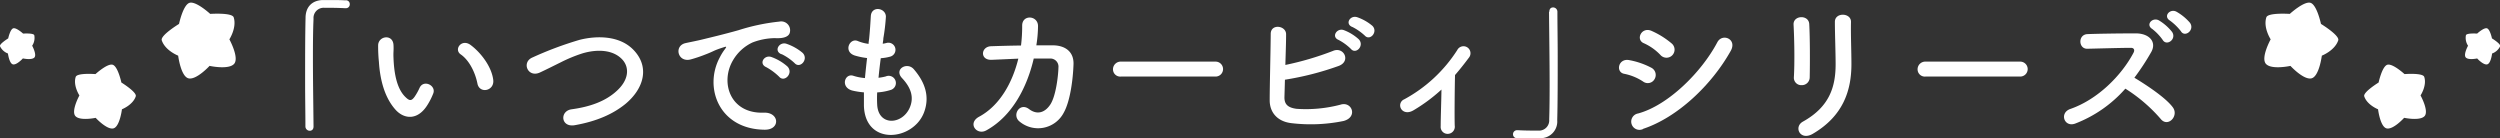
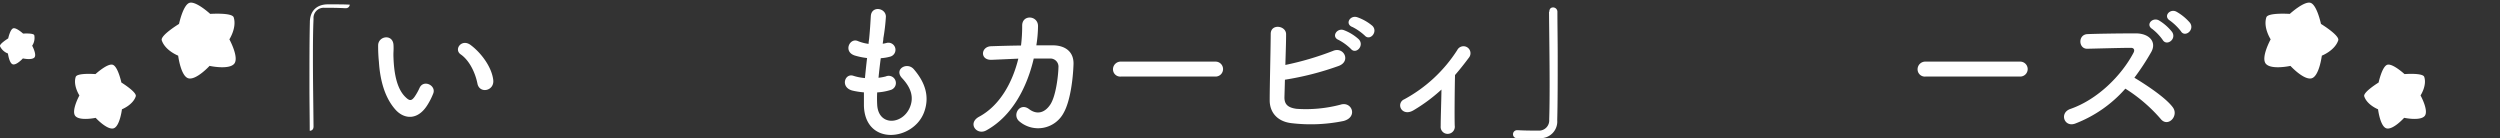
<svg xmlns="http://www.w3.org/2000/svg" viewBox="0 0 578.96 32">
  <rect x="0" y="0" width="578.96" height="32" fill="#333333" stroke="none" />
  <defs>
    <style>.cls-1{fill:#fff;}</style>
  </defs>
  <g id="レイヤー_2" data-name="レイヤー 2">
    <g id="星">
-       <path class="cls-1" d="M72.61,29.28c0,.73-.42,1-.88,1a1,1,0,0,1-1-1c0-3-.07-6.63-.07-10.4,0-5.2,0-10.57.1-14.72,0-2.41,1.36-4.05,3.94-4.15.6,0,1.16,0,1.71,0,1.23,0,2.31,0,3.56.07A.87.87,0,0,1,81,1a.88.88,0,0,1-.91.9H79.9c-.21,0-1.19-.1-4.82-.1a2.36,2.36,0,0,0-2.47,2.58c-.11,2.31-.14,5.45-.14,8.87,0,5.44.1,11.55.14,16Z" />
+       <path class="cls-1" d="M72.61,29.28c0,.73-.42,1-.88,1c0-3-.07-6.63-.07-10.4,0-5.2,0-10.57.1-14.72,0-2.41,1.36-4.05,3.94-4.15.6,0,1.16,0,1.71,0,1.23,0,2.31,0,3.56.07A.87.87,0,0,1,81,1a.88.88,0,0,1-.91.9H79.9c-.21,0-1.19-.1-4.82-.1a2.36,2.36,0,0,0-2.47,2.58c-.11,2.31-.14,5.45-.14,8.87,0,5.44.1,11.55.14,16Z" />
      <path class="cls-1" d="M91.69,25.51c-2.51-2.72-3.66-6.77-3.94-11.17a36.09,36.09,0,0,1-.18-3.87c.07-2.2,3.46-2.65,3.56,0,.07,1.37-.07,1.44,0,3,.14,3.66.81,7.12,2.76,9,.91.88,1.36,1,2.13-.07a13,13,0,0,0,1.15-2.06c.94-2,3.84-.55,3.18,1.26A15.57,15.57,0,0,1,99,24.29C96.75,27.92,93.65,27.6,91.69,25.51Zm18.88-6.14c-.56-2.79-2-5.48-3.87-6.77-1.68-1.15.21-3.74,2.3-2.17,2.48,1.85,4.89,5.13,5.23,8.1C114.51,21.08,111.06,21.78,110.57,19.37Z" />
-       <path class="cls-1" d="M133.07,29c-3.24.53-3.48-3.31-.69-3.69,4.39-.6,7.78-1.89,10.26-4.09,3-2.61,3.17-5.48,1.57-7.33-2.24-2.54-6.18-2.47-9.32-1.53a33.6,33.6,0,0,0-5,2.06c-1.57.77-3.14,1.57-4.85,2.37-2.83,1.29-4.33-2.41-1.71-3.49a81.06,81.06,0,0,1,10.92-4.08c4-1,9.28-1,12.49,2.37,3.77,3.94,2.38,8.93-1.91,12.49C142,26.38,138.24,28.09,133.07,29Z" />
-       <path class="cls-1" d="M166.71,13.26a12.41,12.41,0,0,1,1.12-1.81c.56-.74.38-.7-.28-.49-2.62.84-2,.84-4.4,1.74A32.13,32.13,0,0,1,160,13.75c-3.07.84-4-3.18-1.22-3.77.73-.17,2.76-.56,3.87-.84C164.37,8.72,167.44,8,171,7a47,47,0,0,1,9.5-2,2.06,2.06,0,0,1,2.37,2.68c-.21.6-1,1.29-3.42,1.15a14.92,14.92,0,0,0-5.17,1,10.2,10.2,0,0,0-4.5,4.08c-3.07,5.13-.73,12.46,7.09,12.18,3.66-.14,3.91,4,.21,3.95C166.54,29.94,162.91,20.28,166.71,13.26Zm10.75,2.3c-1.85-.8-.45-3,1.26-2.33a11.46,11.46,0,0,1,3.66,2.19c1.43,1.54-.73,3.77-1.95,2.34A13.63,13.63,0,0,0,177.46,15.56Zm3.52-3c-1.88-.73-.52-3,1.19-2.41a11.63,11.63,0,0,1,3.7,2.09c1.47,1.47-.59,3.77-1.85,2.38A12.15,12.15,0,0,0,181,12.53Z" />
      <path class="cls-1" d="M203.14,24.18c.21,5,5.65,4.78,7.47.91,1.22-2.62.24-4.92-1.71-7s1.19-3.84,2.72-2.06c2.72,3.14,3.7,6.46,2.37,10-2.51,6.63-13.64,7.79-13.92-1.53,0-1,0-2,0-3.11a17.47,17.47,0,0,1-2.69-.42c-2.83-.76-1.75-4.08.24-3.42a12,12,0,0,0,2.69.53c.14-1.54.31-3.07.49-4.64a15.85,15.85,0,0,1-2.9-.6c-2.65-.9-1.12-4.12.73-3.35a9.84,9.84,0,0,0,2.52.67c0-.42.1-.88.14-1.3.21-2.19.28-3.52.38-5.16.18-2.44,3.49-1.88,3.49.17a45,45,0,0,1-.59,5c0,.42-.11.84-.14,1.26a7.42,7.42,0,0,0,.87-.18,1.64,1.64,0,1,1,.8,3.18,10.77,10.77,0,0,1-2.13.35c-.21,1.57-.38,3.07-.52,4.53a12.21,12.21,0,0,0,1.68-.31,1.67,1.67,0,1,1,1.11,3.14,12.71,12.71,0,0,1-3.1.56A27,27,0,0,0,203.14,24.18Z" />
      <path class="cls-1" d="M229.69,13.85c-2.79.14-2.58-3-.24-3.14,2-.07,4.43-.14,7-.17a36.7,36.7,0,0,0,.27-4.61c0-2.65,3.7-2.37,3.67.14A29.86,29.86,0,0,1,240,10.5c1.43,0,2.79,0,4,0,2.72.07,4.68,1.5,4.61,4.33-.11,3.52-.77,8.58-2.23,11.2a6.7,6.7,0,0,1-10.3,2.09c-1.78-1.46.07-4.5,2.23-2.86,1.89,1.43,3.67.8,4.89-1,1.36-2,1.88-6.84,1.92-8.65a1.88,1.88,0,0,0-1.92-2.06c-1.08,0-2.41,0-3.8,0-1.47,6.35-4.82,13.26-11,16.65-2.23,1.22-4.43-1.68-1.64-3.18,4.78-2.58,7.71-7.89,9.07-13.44C233.6,13.68,231.44,13.78,229.69,13.85Z" />
      <path class="cls-1" d="M259.6,17.73a1.68,1.68,0,0,1-1.85-1.68,1.78,1.78,0,0,1,1.85-1.78h21.91a1.73,1.73,0,1,1,0,3.46Z" />
      <path class="cls-1" d="M297.46,22.37c-.07,1.71.7,2.55,2.79,2.83a31.56,31.56,0,0,0,10.15-.95c2.66-.9,4.16,2.86.74,3.77a37.83,37.83,0,0,1-12.15.49c-3.07-.38-4.92-2.37-4.95-5.23,0-3.49.21-11.28.24-15.43,0-2.44,3.6-1.95,3.56.11,0,1.88-.1,4.5-.17,7.08a68.38,68.38,0,0,0,11-3.24c2.55-1.12,4.29,2.44,1.29,3.49a67.78,67.78,0,0,1-12.39,3.17C297.53,20,297.49,21.39,297.46,22.37ZM310,9.25c-1.78-.73-.38-2.86,1.22-2.27a10.85,10.85,0,0,1,3.46,2.13c1.36,1.46-.67,3.59-1.82,2.23A12,12,0,0,0,310,9.25Zm3.18-3c-1.78-.7-.53-2.79,1.11-2.27a11,11,0,0,1,3.53,2c1.39,1.39-.56,3.59-1.75,2.27A12.47,12.47,0,0,0,313.2,6.25Z" />
      <path class="cls-1" d="M327.4,25.51c-1.26.77-2.34.52-2.86-.21A1.52,1.52,0,0,1,325.2,23a33.45,33.45,0,0,0,12.28-11.41,1.62,1.62,0,1,1,2.76,1.68c-1.12,1.5-2.2,2.86-3.28,4.11-.07,2.69-.14,9.18-.07,11.69A1.66,1.66,0,0,1,335.32,31a1.61,1.61,0,0,1-1.68-1.78c0-1.88.14-5.58.18-8.48A38.85,38.85,0,0,1,327.4,25.51Z" />
      <path class="cls-1" d="M358.8,2.72c0-.73.42-1,.87-1a1,1,0,0,1,1,1c0,3,.07,6.63.07,10.4,0,5.2,0,10.57-.11,14.72a3.86,3.86,0,0,1-4,4.16c-.83,0-1.57,0-2.3,0-1,0-1.92,0-3,0a.89.89,0,0,1-.94-.91.93.93,0,0,1,.94-.94h.14c.21,0,1.19.1,4.82.1a2.37,2.37,0,0,0,2.48-2.58c.07-2.1.1-4.89.1-7.92,0-5.69-.1-12.25-.14-17Z" />
-       <path class="cls-1" d="M380.51,18.88a12.2,12.2,0,0,0-4.33-1.78c-2.1-.35-1.43-3.66,1.11-3.18a17.84,17.84,0,0,1,5.1,1.75,1.88,1.88,0,0,1,.8,2.62A1.8,1.8,0,0,1,380.51,18.88Zm0,11a1.91,1.91,0,1,1-1.16-3.6c6.95-1.88,14.7-9.56,18.36-16.5,1.15-2.17,4.64-.74,3.1,2C396.35,19.75,388.43,27.22,380.51,29.84Zm4-17.17a12.12,12.12,0,0,0-3.8-2.69c-2-.8-.59-3.91,1.78-2.86a19.23,19.23,0,0,1,4.64,2.9,1.87,1.87,0,1,1-2.62,2.65Z" />
-       <path class="cls-1" d="M417.25,19.72a1.71,1.71,0,0,1-1.82-1.78c.21-3.46.11-8.94-.07-12.25-.1-2.17,3.49-2.34,3.63-.14.18,3.14.18,9.11.11,12.35A1.81,1.81,0,0,1,417.25,19.72Zm.28,8.44c6.17-3.42,7.57-8.09,7.57-13.29,0-2.73-.17-7-.17-9.81,0-2.27,3.76-2.13,3.73,0-.07,3,.1,6.87.1,9.77,0,6-1.81,12-9,16.19C416.86,32.66,415.33,29.38,417.53,28.16Z" />
      <path class="cls-1" d="M445.93,17.73a1.68,1.68,0,0,1-1.85-1.68,1.78,1.78,0,0,1,1.85-1.78h21.92a1.73,1.73,0,1,1,0,3.46Z" />
      <path class="cls-1" d="M480.58,28.62c-2.55.94-3.73-2.48-1.12-3.39,6.35-2.2,11.87-7.78,14.62-13,.32-.59.18-1.15-.59-1.15-2.2,0-7,.14-10.08.21-2.1.07-2.24-3.28,0-3.39,2.54-.1,7.67-.17,11.2-.17,3.14,0,4.92,2,3.56,4.36A56,56,0,0,1,494.29,18c2.9,1.75,7.33,4.68,8.94,6.91,1.39,2-1.22,4.68-2.86,2.62a36.35,36.35,0,0,0-8.17-7A29.55,29.55,0,0,1,480.58,28.62ZM500.85,9.25a11.77,11.77,0,0,0-2.44-2.55c-1.6-1,.11-2.83,1.61-1.95a11.38,11.38,0,0,1,3,2.65C504.13,9.07,501.76,10.78,500.85,9.25Zm4.23-2a12.78,12.78,0,0,0-2.55-2.48c-1.64-1,0-2.86,1.5-2.06a11.72,11.72,0,0,1,3.14,2.58C508.32,6.94,506,8.76,505.08,7.26Z" />
      <path class="cls-1" d="M48.49,15.3s-3,3.25-4.81,2.85-2.42-5.26-2.42-5.26-3-1.16-3.8-3.55c-.37-1.14,4-3.8,4-3.8s.93-4.4,2.42-4.88,4.8,2.56,4.8,2.56,5.07-.35,5.44.8c.76,2.38-1,5.09-1,5.09s2.35,4.29,1.09,5.69-5.57.48-5.57.48A.11.11,0,0,0,48.49,15.3Z" />
      <path class="cls-1" d="M5.28,13.55S3.86,15.1,3,14.91s-1.16-2.52-1.16-2.52A3.3,3.3,0,0,1,0,10.7C-.16,10.16,1.9,8.89,1.9,8.89s.45-2.1,1.16-2.33S5.35,7.78,5.35,7.78s2.42-.17,2.59.38a3.27,3.27,0,0,1-.49,2.43s1.12,2.05.52,2.72-2.66.22-2.66.22A0,0,0,0,0,5.28,13.55Z" />
      <path class="cls-1" d="M22.16,27.29s-3.63.77-4.69-.4.92-4.79.92-4.79-1.5-2.28-.86-4.28c.31-1,4.58-.66,4.58-.66s2.79-2.56,4-2.16,2,4.11,2,4.11,3.64,2.24,3.33,3.2c-.65,2-3.2,3-3.2,3s-.5,4.09-2,4.43-4.05-2.41-4.05-2.41A.1.1,0,0,0,22.16,27.29Z" />
      <path class="cls-1" d="M530.47,15.3s3,3.25,4.81,2.85,2.42-5.26,2.42-5.26,3-1.16,3.8-3.55c.36-1.14-4-3.8-4-3.8s-.93-4.4-2.41-4.88-4.81,2.56-4.81,2.56-5.07-.35-5.43.8c-.77,2.38,1,5.09,1,5.09s-2.36,4.29-1.09,5.69,5.57.48,5.57.48A.11.11,0,0,1,530.47,15.3Z" />
-       <path class="cls-1" d="M573.68,13.55s1.42,1.55,2.3,1.36,1.15-2.52,1.15-2.52A3.3,3.3,0,0,0,579,10.7c.17-.54-1.9-1.81-1.9-1.81s-.44-2.1-1.15-2.33-2.29,1.22-2.29,1.22-2.42-.17-2.59.38a3.27,3.27,0,0,0,.49,2.43s-1.13,2.05-.52,2.72,2.66.22,2.66.22A0,0,0,0,1,573.68,13.55Z" />
      <path class="cls-1" d="M556.8,27.29s3.62.77,4.69-.4-.93-4.79-.93-4.79,1.51-2.28.86-4.28c-.3-1-4.57-.66-4.57-.66s-2.79-2.56-4-2.16-2,4.11-2,4.11-3.64,2.24-3.33,3.2c.65,2,3.2,3,3.2,3s.49,4.09,2,4.43,4-2.41,4-2.41A.1.1,0,0,1,556.8,27.29Z" />
    </g>
  </g>
</svg>